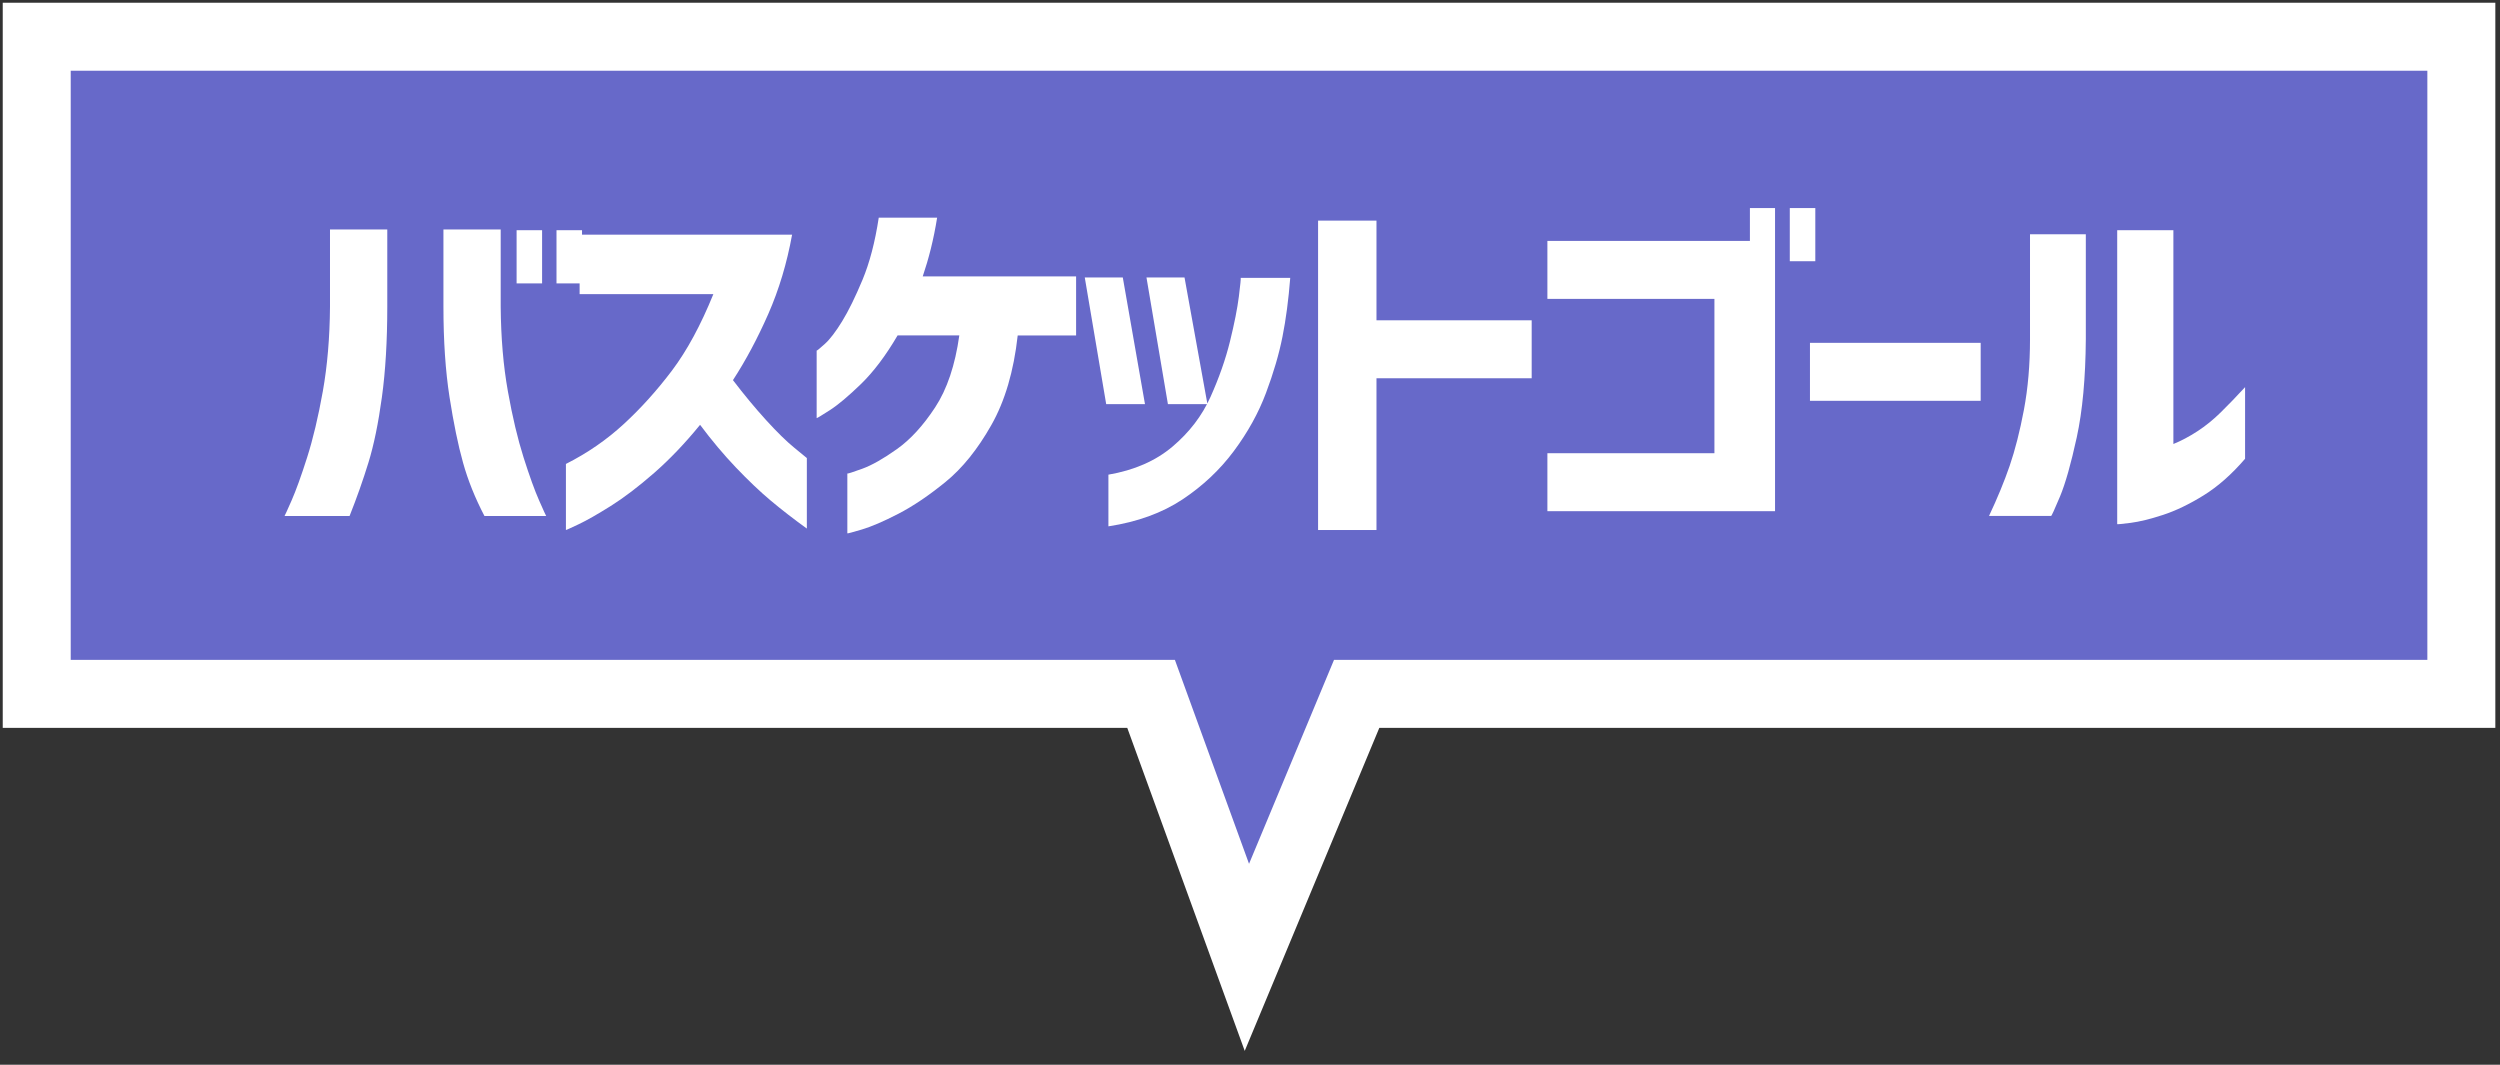
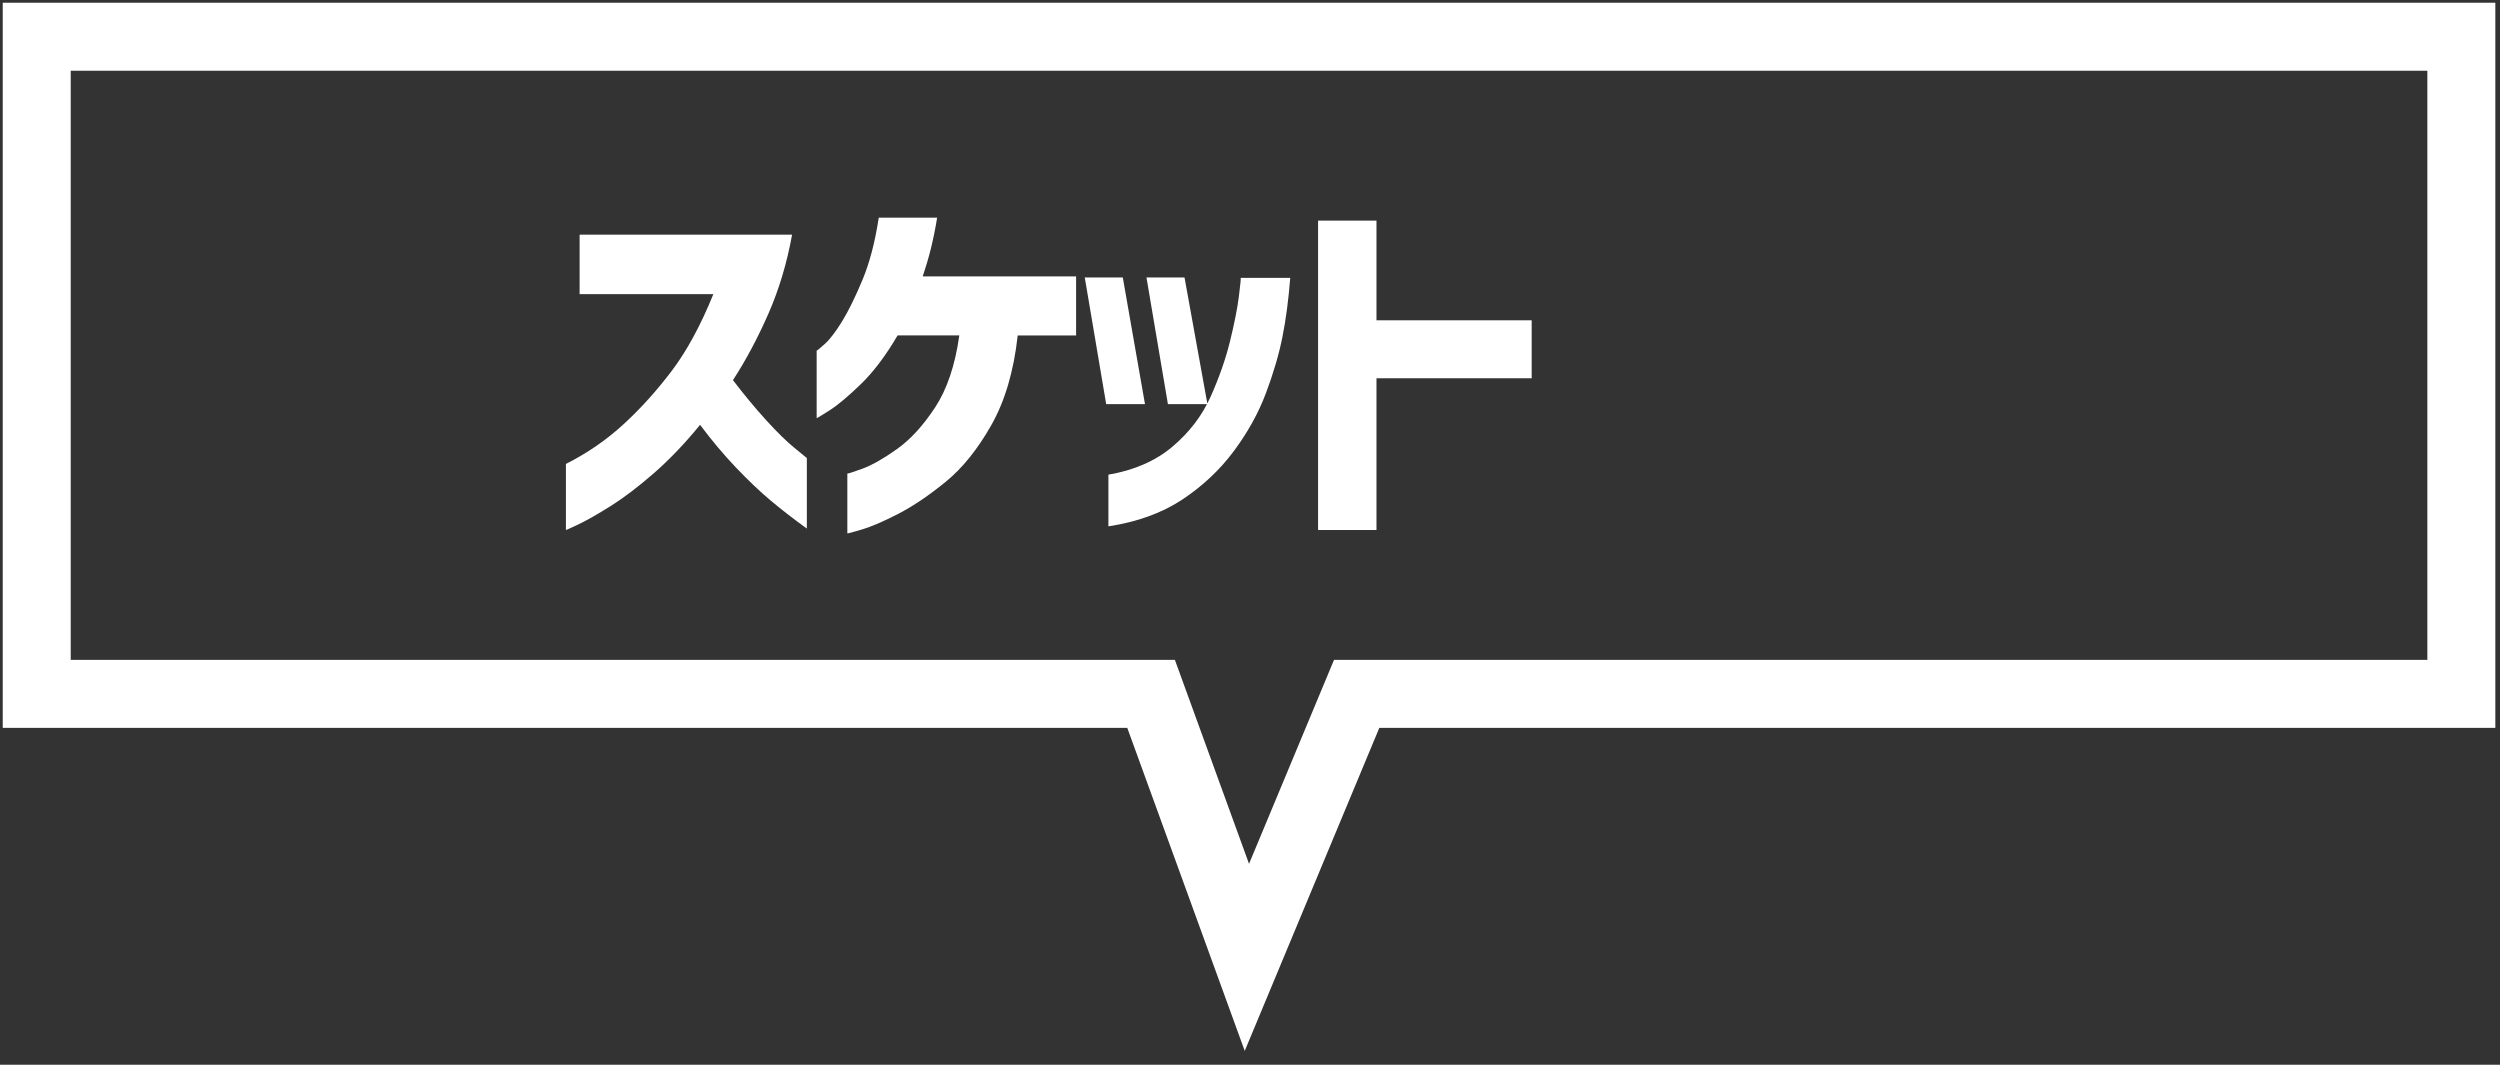
<svg xmlns="http://www.w3.org/2000/svg" version="1.1" id="レイヤー_1" x="0px" y="0px" width="110.327px" height="46.987px" viewBox="0 0 110.327 46.987" enable-background="new 0 0 110.327 46.987" xml:space="preserve">
  <rect x="0" y="0" width="110.327" height="46.987" fill="#333333" stroke="none" />
  <g>
    <g>
-       <polygon fill="#6769C9" points="50.797,30.621 1.621,30.621 1.621,1.621 108.621,1.621 108.621,30.621 59.871,30.621     55.025,42.249   " />
      <path fill="#FFFFFF" d="M107.121,3.121v26h-48.25l-3.75,9l-3.272-9H3.121v-26H107.121 M110.121,0.121h-3h-104h-3v3v26v3h3h46.626    l2.555,7.025l2.629,7.231l2.959-7.103l2.981-7.154h46.25h3v-3v-26V0.121L110.121,0.121z" />
    </g>
    <g>
-       <path fill="#FFFFFF" d="M12.557,22.771c0.011-0.011,0.114-0.239,0.311-0.684c0.195-0.445,0.424-1.078,0.685-1.898    c0.261-0.82,0.492-1.792,0.693-2.917c0.2-1.125,0.307-2.371,0.317-3.739v-3.406h2.528v3.406c0,1.51-0.079,2.84-0.237,3.992    c-0.157,1.151-0.355,2.116-0.595,2.892c-0.239,0.777-0.517,1.562-0.832,2.354H12.557z M24.103,22.771h-2.724    c-0.413-0.792-0.729-1.578-0.945-2.354c-0.218-0.776-0.416-1.741-0.596-2.892c-0.179-1.151-0.269-2.482-0.269-3.992v-3.406h2.527    v3.406c0.011,1.369,0.116,2.615,0.318,3.739c0.2,1.124,0.432,2.097,0.692,2.917c0.261,0.82,0.489,1.453,0.686,1.898    C23.989,22.532,24.092,22.76,24.103,22.771z M22.798,12.506V10.16h1.125v2.346H22.798z M24.559,12.506V10.16h1.126v2.346H24.559z" />
      <path fill="#FFFFFF" d="M25.579,12.979v-2.623h9.377c-0.229,1.26-0.579,2.428-1.052,3.503c-0.474,1.075-0.992,2.048-1.558,2.917    c0.489,0.641,0.976,1.228,1.459,1.76c0.484,0.532,0.902,0.942,1.256,1.23c0.354,0.288,0.535,0.437,0.546,0.448v3.112    c-0.587-0.424-1.119-0.836-1.598-1.238s-0.989-0.888-1.533-1.458c-0.543-0.57-1.07-1.198-1.581-1.882    c-0.664,0.814-1.34,1.523-2.03,2.126c-0.69,0.603-1.329,1.089-1.916,1.458c-0.588,0.369-1.061,0.638-1.419,0.807    s-0.544,0.252-0.555,0.252v-2.917c0.946-0.478,1.797-1.064,2.552-1.76c0.756-0.695,1.465-1.482,2.129-2.362    c0.662-0.88,1.271-2.004,1.826-3.373H25.579z" />
      <path fill="#FFFFFF" d="M41.356,9.606c-0.076,0.478-0.169,0.934-0.277,1.369s-0.229,0.842-0.358,1.222h6.768v2.607h-2.577    c-0.174,1.575-0.562,2.895-1.166,3.959c-0.603,1.065-1.274,1.898-2.014,2.501c-0.739,0.603-1.435,1.073-2.087,1.41    s-1.188,0.567-1.606,0.692c-0.419,0.125-0.634,0.182-0.645,0.171v-2.64c0.022,0.011,0.242-0.06,0.661-0.212    c0.418-0.152,0.927-0.44,1.524-0.864c0.598-0.423,1.16-1.037,1.688-1.841s0.884-1.863,1.068-3.177h-2.724    c-0.521,0.891-1.06,1.604-1.614,2.143c-0.555,0.538-1.014,0.923-1.378,1.157s-0.557,0.35-0.579,0.35v-2.981    c0.011,0.011,0.131-0.087,0.359-0.293c0.229-0.206,0.483-0.54,0.767-1.002c0.282-0.461,0.581-1.07,0.896-1.825    c0.315-0.755,0.555-1.67,0.718-2.745H41.356z" />
      <path fill="#FFFFFF" d="M49.55,12.246l0.979,5.588h-1.712l-0.945-5.588H49.55z M48.915,23.228v-2.281    c1.142-0.196,2.085-0.608,2.829-1.238c0.745-0.63,1.305-1.363,1.68-2.2s0.661-1.651,0.856-2.444    c0.195-0.792,0.326-1.453,0.392-1.979s0.092-0.801,0.081-0.823h2.186c-0.076,0.967-0.19,1.833-0.343,2.599    c-0.152,0.766-0.394,1.592-0.726,2.477c-0.332,0.886-0.805,1.741-1.419,2.566c-0.614,0.826-1.369,1.537-2.267,2.135    C51.288,22.635,50.198,23.032,48.915,23.228z M52.274,12.246l1.011,5.588h-1.744l-0.946-5.588H52.274z" />
      <path fill="#FFFFFF" d="M58.168,23.39V9.736h2.577v4.399h6.849v2.558h-6.849v6.697H58.168z" />
-       <path fill="#FFFFFF" d="M68.288,13.19v-2.558h8.937v-1.45h1.109v13.377H68.288v-2.558h7.371V13.19H68.288z M78.985,11.528V9.182    h1.126v2.346H78.985z" />
-       <path fill="#FFFFFF" d="M79.875,17.688v-2.558h7.534v2.558H79.875z" />
-       <path fill="#FFFFFF" d="M87.776,22.771c0.369-0.782,0.674-1.521,0.913-2.216c0.238-0.695,0.448-1.518,0.628-2.469    c0.179-0.95,0.269-1.99,0.269-3.12v-4.627h2.463v4.627c-0.012,1.716-0.145,3.161-0.4,4.334c-0.255,1.173-0.503,2.045-0.741,2.615    c-0.239,0.57-0.37,0.855-0.392,0.855H87.776z M99.077,20.246c-0.588,0.684-1.196,1.222-1.827,1.613    c-0.63,0.391-1.229,0.679-1.794,0.864c-0.564,0.185-1.041,0.301-1.427,0.351c-0.386,0.049-0.584,0.067-0.595,0.057V10.16h2.479    v9.434c0.348-0.141,0.701-0.328,1.06-0.562c0.359-0.233,0.701-0.511,1.027-0.831s0.686-0.692,1.077-1.116V20.246z" />
    </g>
  </g>
</svg>